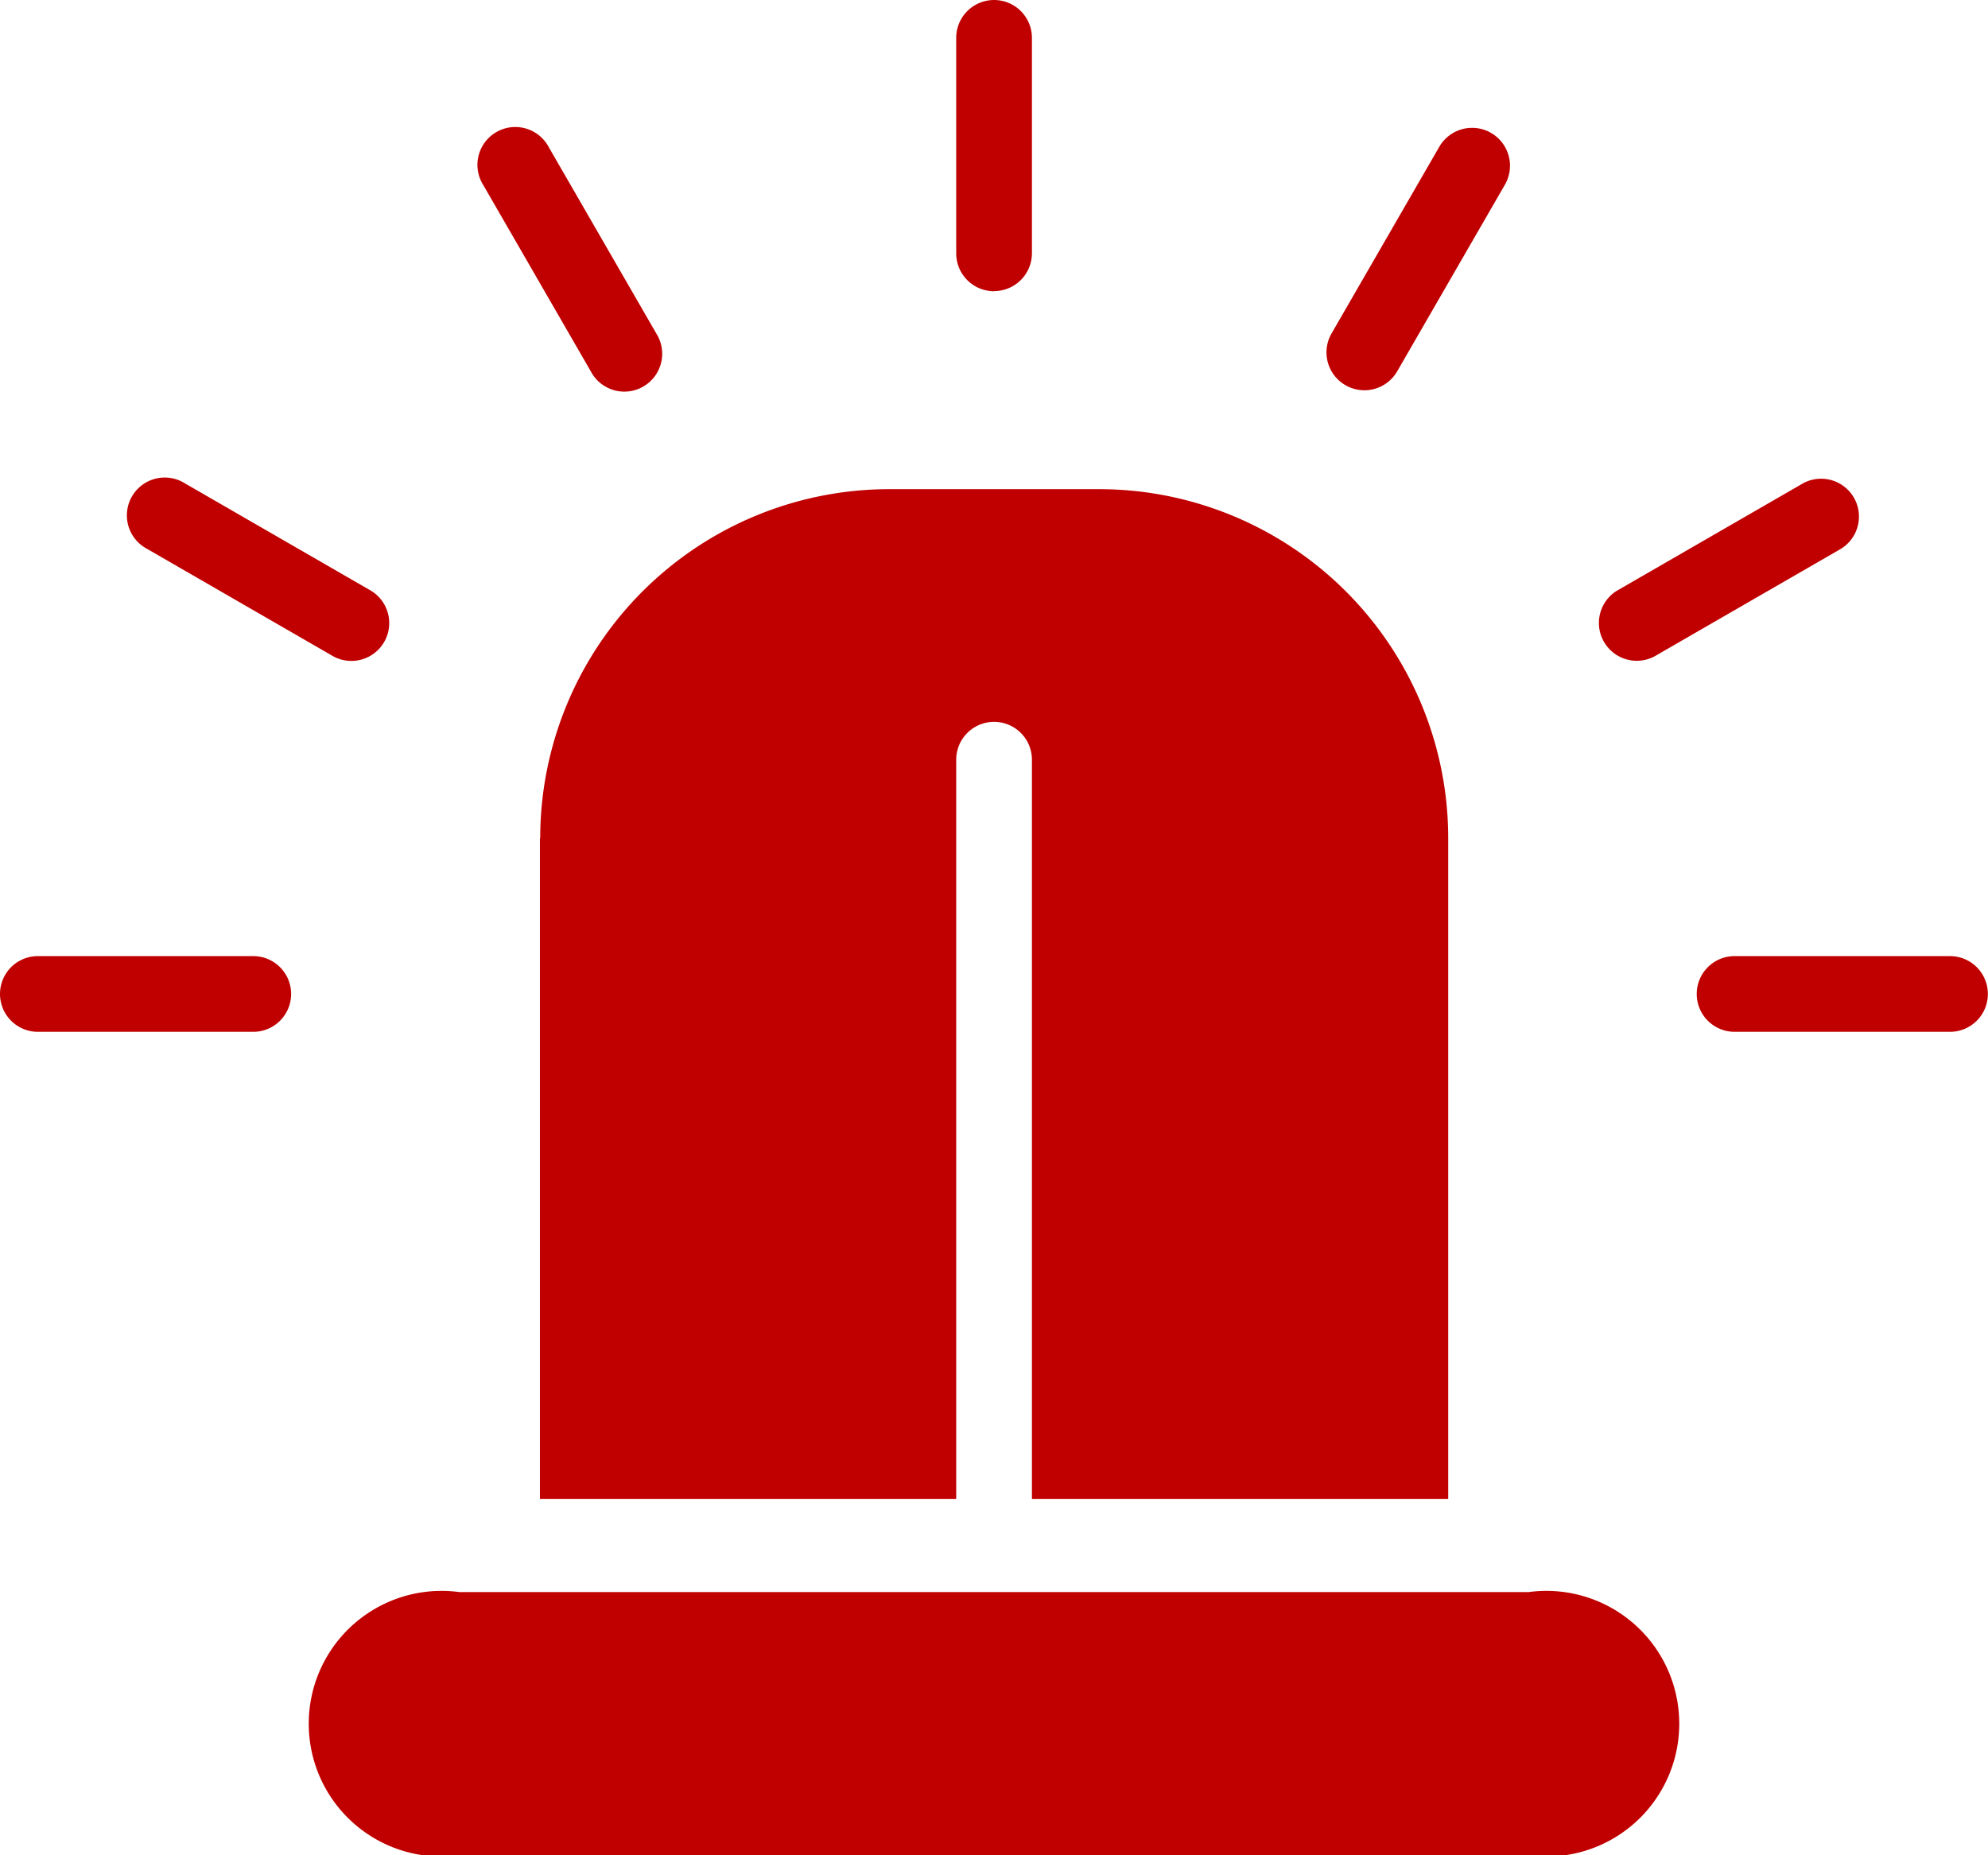
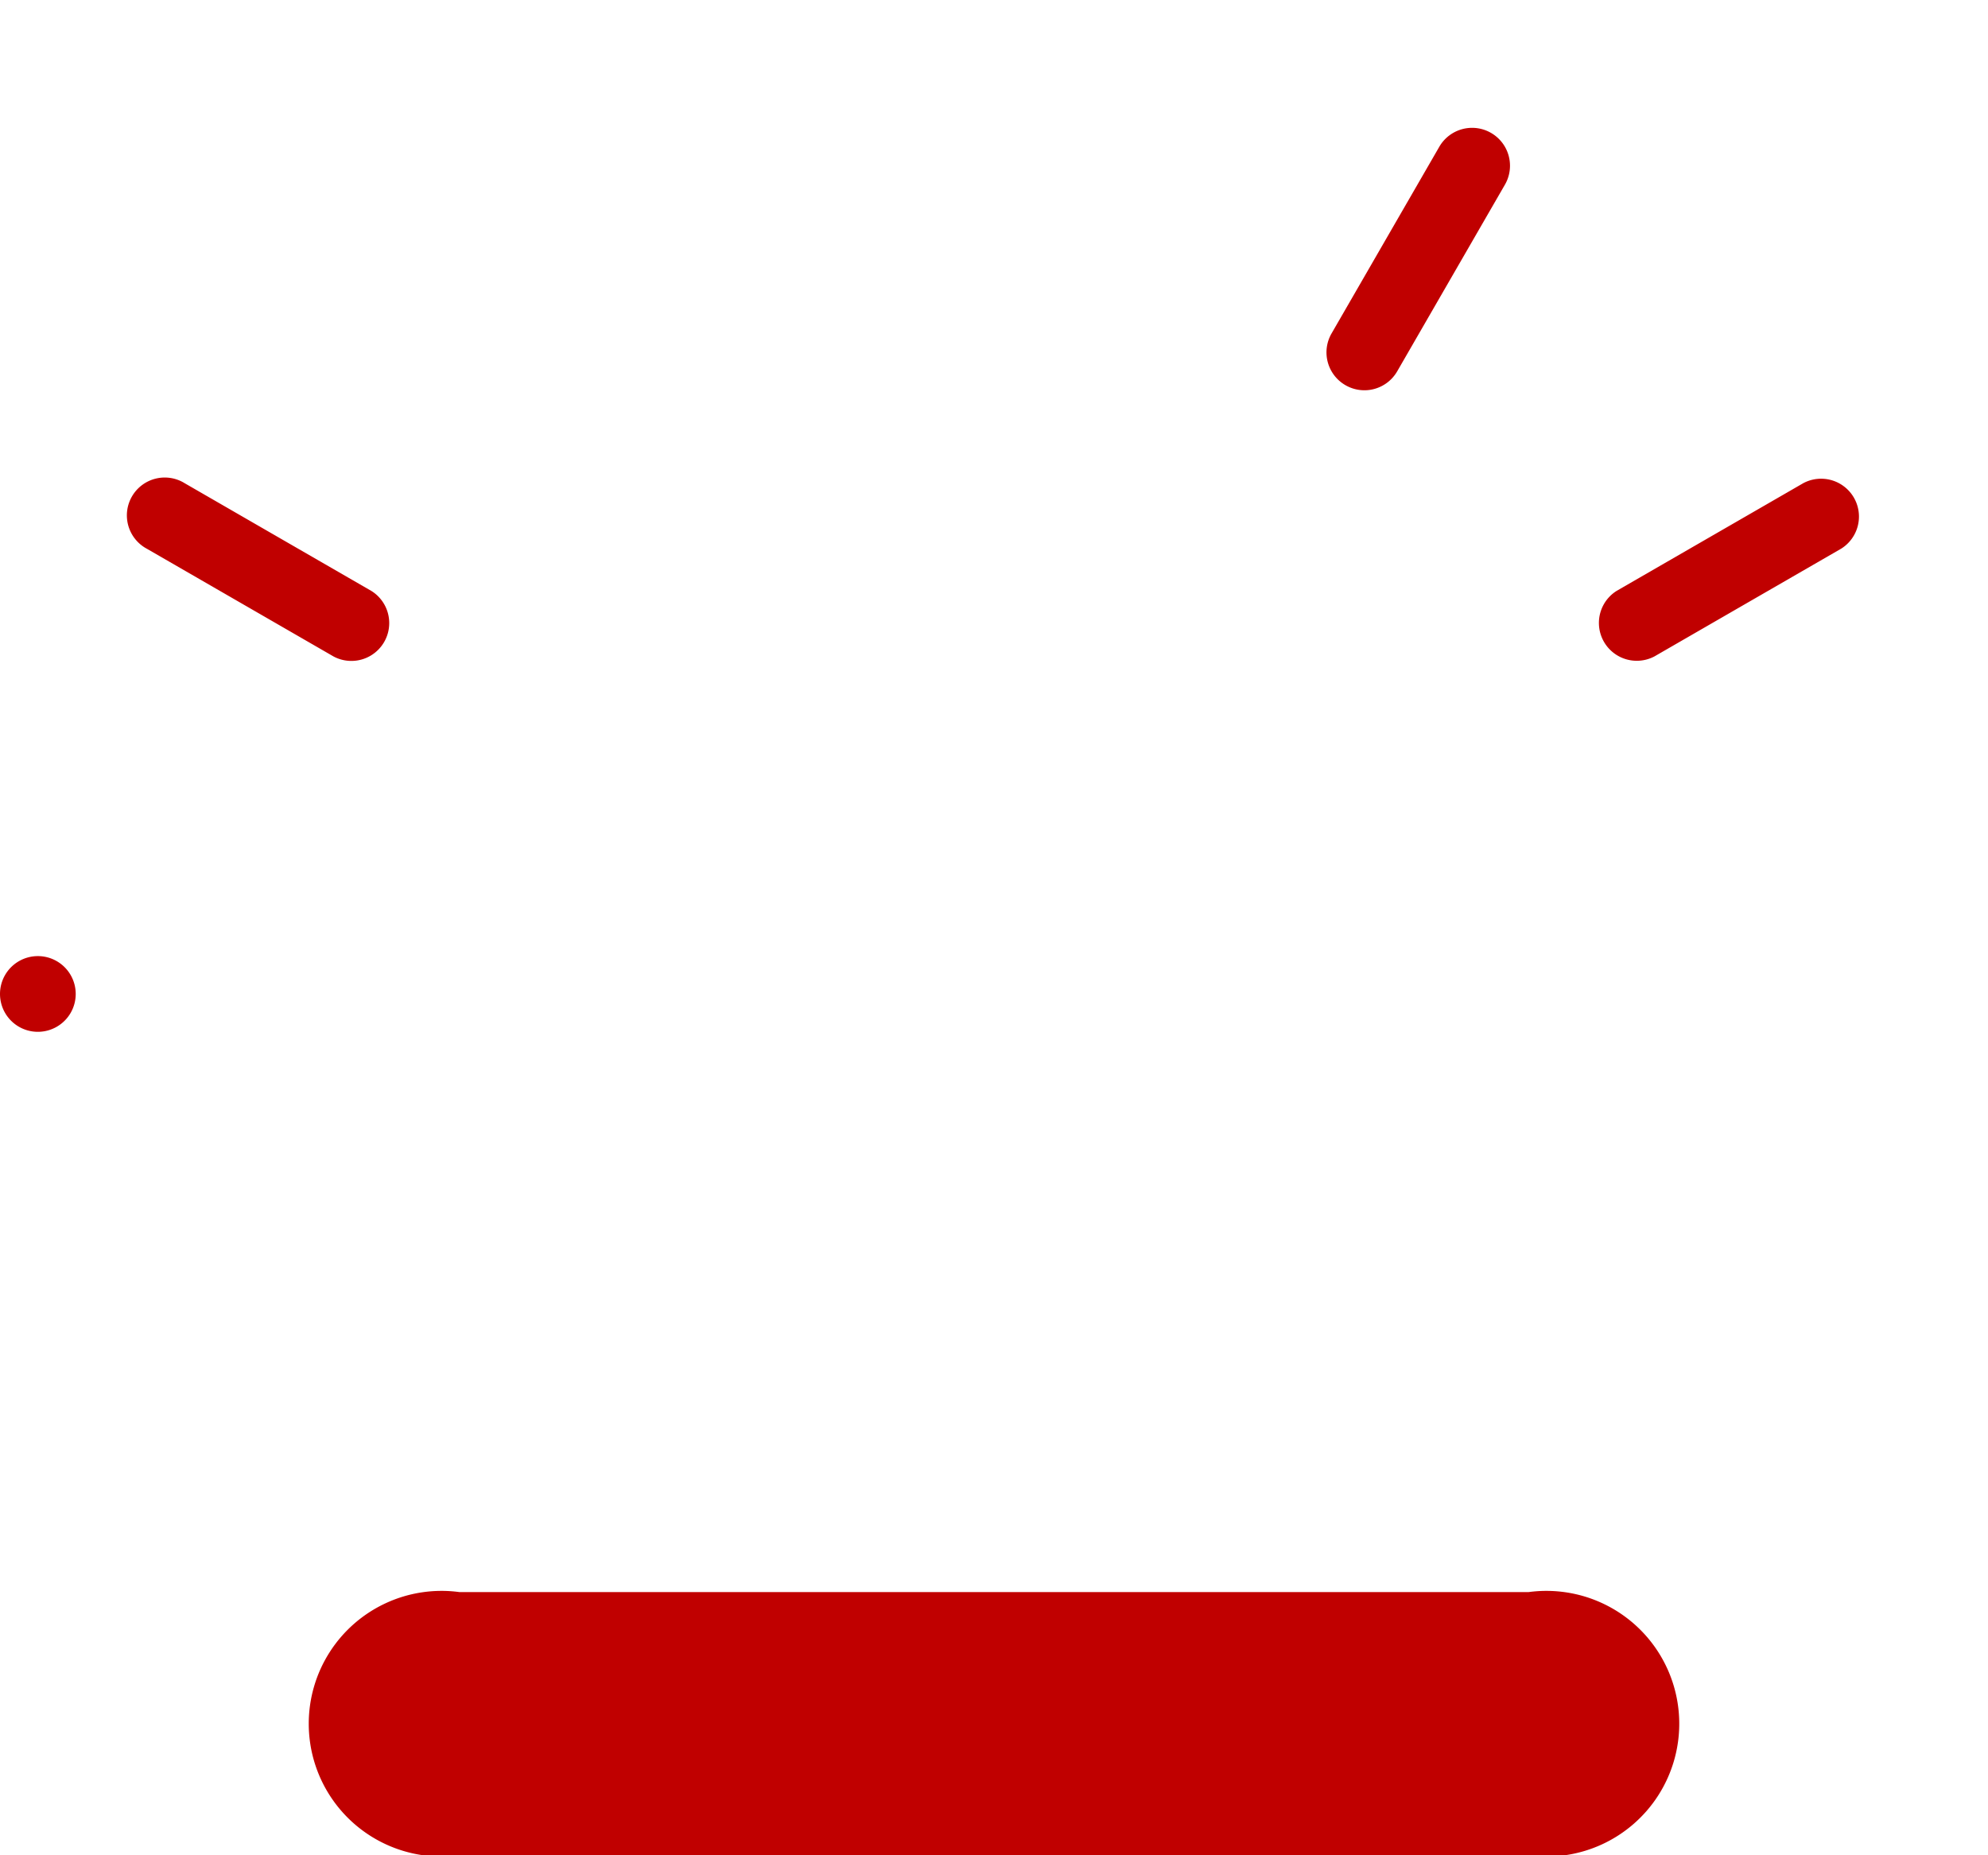
<svg xmlns="http://www.w3.org/2000/svg" width="14.231" height="13.283" viewBox="0 0 14.231 13.283">
  <g id="noun-siren-4851828" transform="translate(-87.838 -121.986)">
    <path id="Path_382" data-name="Path 382" d="M255.438,942.36h-7.656a.951.951,0,1,0,0,1.885h7.655a.951.951,0,1,0,0-1.885Z" transform="translate(-156.656 -808.976)" fill="#c00000" />
-     <path id="Path_383" data-name="Path 383" d="M580.759,124.07a.271.271,0,0,0,.271-.271v-1.542a.271.271,0,0,0-.542,0V123.8a.271.271,0,0,0,.271.271Z" transform="translate(-485.805)" fill="#c00000" />
-     <path id="Path_384" data-name="Path 384" d="M334.981,189.741a.271.271,0,1,0,.469-.271l-.771-1.336a.271.271,0,1,0-.469.271Z" transform="translate(-242.913 -65.095)" fill="#c00000" />
    <path id="Path_385" data-name="Path 385" d="M153.97,368.826l1.336.771a.271.271,0,0,0,.271-.469l-1.336-.771a.271.271,0,1,0-.271.469Z" transform="translate(-65.08 -242.911)" fill="#c00000" />
-     <path id="Path_386" data-name="Path 386" d="M89.651,614.64H88.109a.271.271,0,0,0,0,.542h1.542a.271.271,0,0,0,0-.542Z" transform="translate(0 -485.809)" fill="#c00000" />
+     <path id="Path_386" data-name="Path 386" d="M89.651,614.64H88.109a.271.271,0,0,0,0,.542a.271.271,0,0,0,0-.542Z" transform="translate(0 -485.809)" fill="#c00000" />
    <path id="Path_387" data-name="Path 387" d="M771.447,189.837a.271.271,0,0,0,.37-.1l.771-1.336a.271.271,0,1,0-.47-.271l-.771,1.336A.271.271,0,0,0,771.447,189.837Z" transform="translate(-673.977 -65.093)" fill="#c00000" />
    <path id="Path_388" data-name="Path 388" d="M911.444,369.611l1.336-.771a.271.271,0,0,0-.271-.469l-1.336.771a.271.271,0,0,0,.271.469Z" transform="translate(-811.762 -242.926)" fill="#c00000" />
-     <path id="Path_389" data-name="Path 389" d="M963.9,614.64h-1.542a.271.271,0,0,0,0,.542H963.9a.271.271,0,0,0,0-.542Z" transform="translate(-862.103 -485.809)" fill="#c00000" />
-     <path id="Path_390" data-name="Path 390" d="M365.994,376.491v4.729h2.98v-5.292a.271.271,0,0,1,.542,0v5.292h2.98v-4.729a2.5,2.5,0,0,0-2.5-2.5h-1.5a2.5,2.5,0,0,0-2.5,2.5Z" transform="translate(-274.291 -248.503)" fill="#c00000" />
  </g>
</svg>